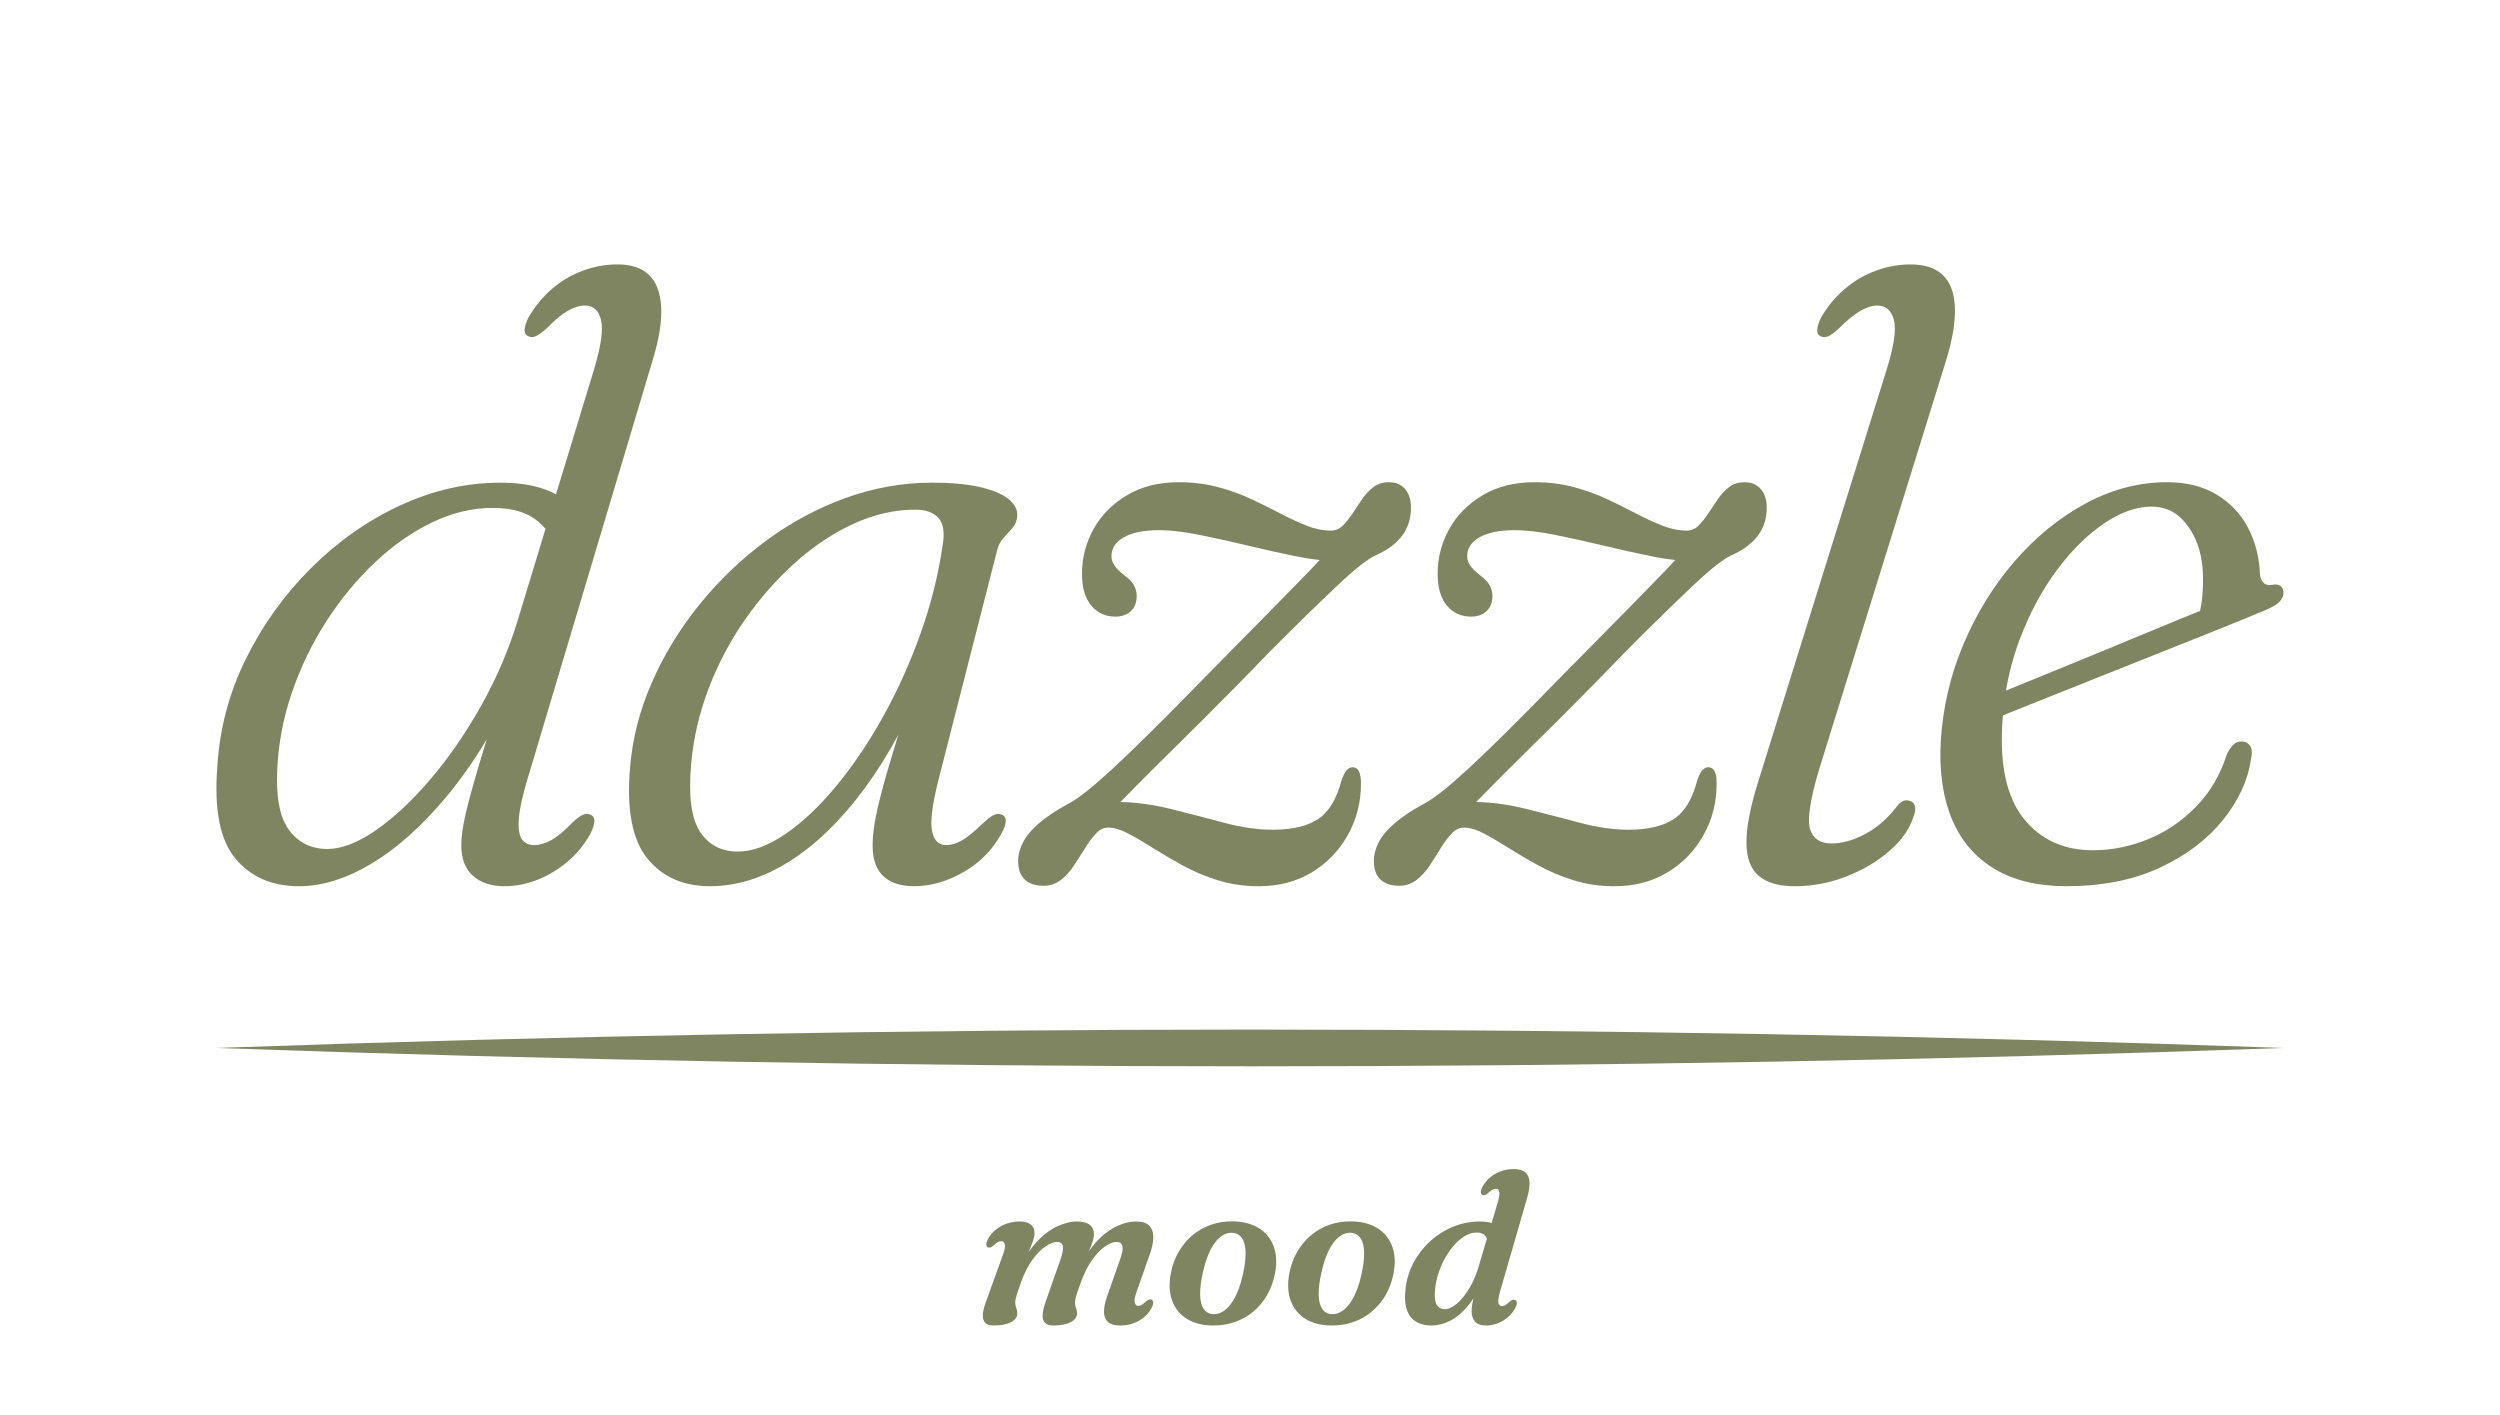
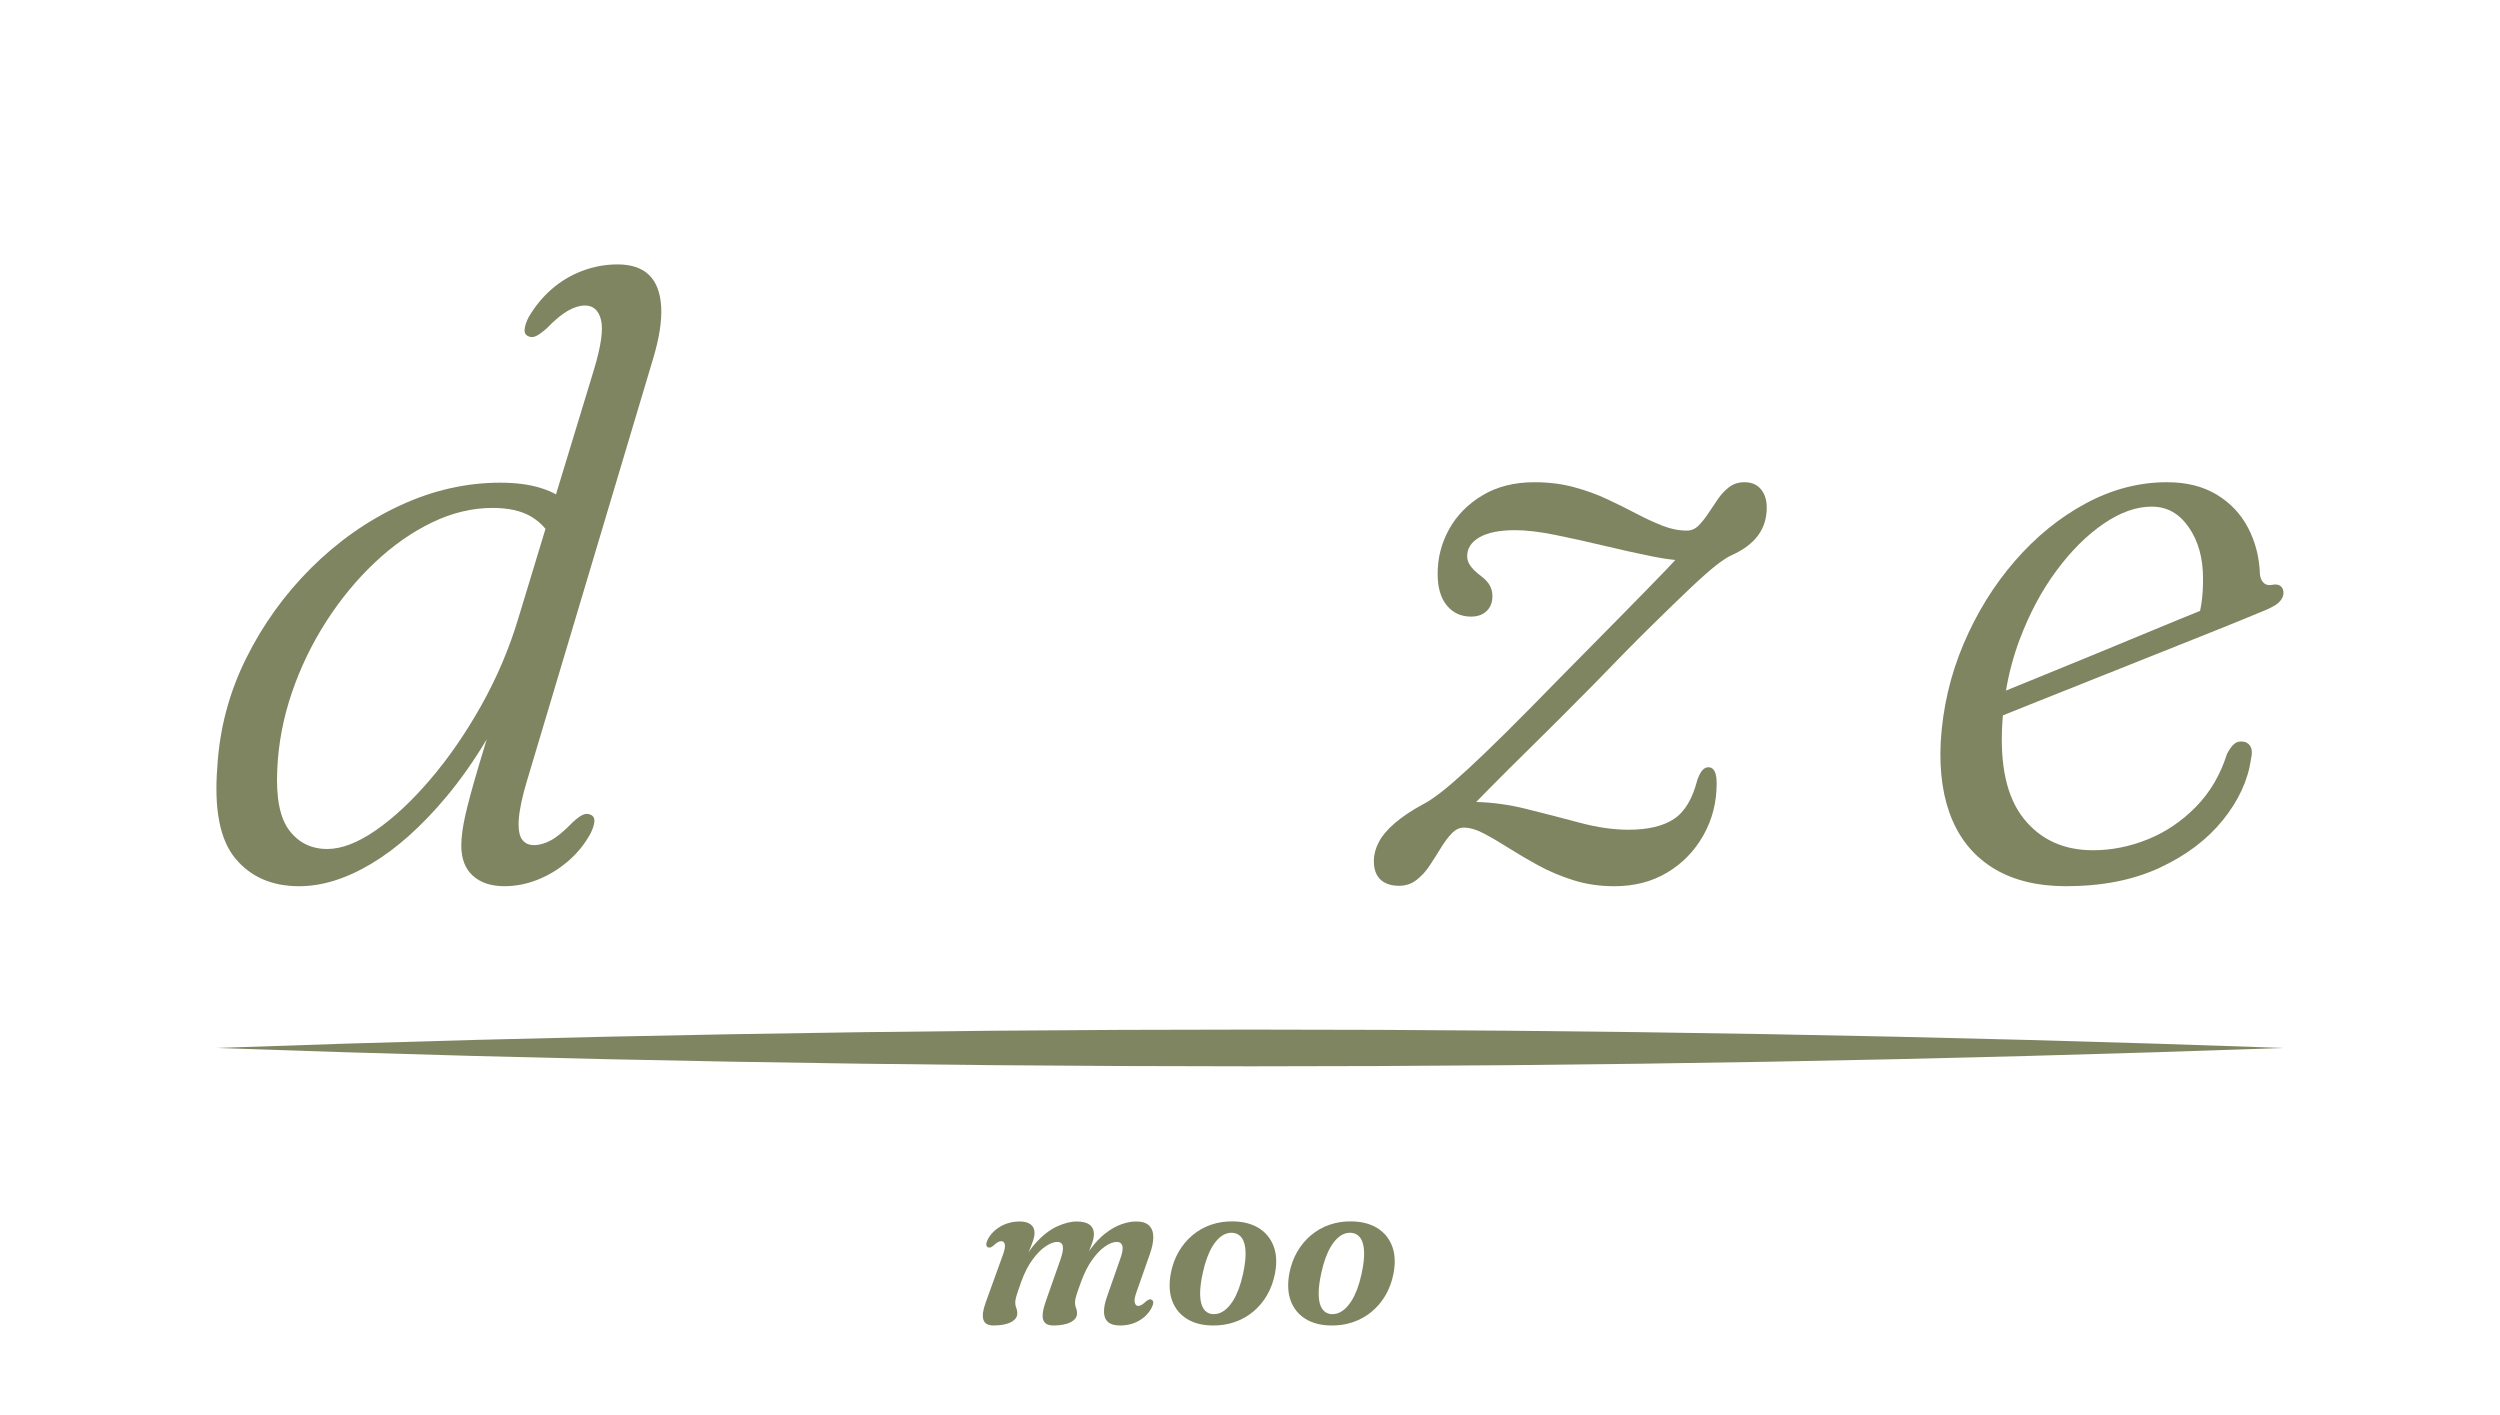
<svg xmlns="http://www.w3.org/2000/svg" version="1.1" viewBox="0 0 1920 1086.86">
  <defs>
    <style> .cls-1 { fill: #7f8461; } </style>
  </defs>
  <g>
    <g id="Layer_1">
      <g>
        <path class="cls-1" d="M404.89,599.1l96.63-323.4c4.82-15.99,6.9-29.41,6.25-40.26s-3.78-18.95-9.37-24.32c-5.59-5.37-13.64-8.05-24.16-8.05-9.2,0-18.19,1.64-26.95,4.93-8.76,3.29-16.65,8-23.67,14.13-7.01,6.13-12.93,13.37-17.75,21.69-1.75,3.51-2.74,6.57-2.96,9.2s.77,4.38,2.96,5.26c1.75.88,3.67.82,5.75-.16,2.08-.99,4.77-2.9,8.05-5.75,6.35-6.57,11.89-11.17,16.6-13.8s9.04-3.94,12.98-3.94c6.35,0,10.46,3.67,12.32,11.01,1.86,7.34.06,20.1-5.42,38.29l-29.14,95.75c-3.34-1.86-7.07-3.4-11.12-4.71-8.87-2.85-19.45-4.27-31.72-4.27-26.08,0-51.66,5.81-76.74,17.42-25.09,11.61-47.87,27.61-68.36,47.98-20.49,20.38-37.19,43.6-50.12,69.68-12.93,26.07-20.27,53.68-22.02,82.82-2.63,32.87,1.97,56.42,13.8,70.66,11.83,14.24,28.16,21.36,48.97,21.36,17.75,0,36.32-5.81,55.71-17.42,19.39-11.61,38.56-28.76,57.52-51.44,10.79-12.93,21.09-27.55,30.84-43.88-2.25,7.39-4.22,14.08-6.03,20.05-4.82,16.21-8.27,28.92-10.35,38.12-2.08,9.2-3.12,16.98-3.12,23.33,0,10.08,2.96,17.8,8.87,23.17,5.92,5.37,14.02,8.05,24.32,8.05,8.54,0,16.98-1.64,25.3-4.93,8.33-3.29,16.05-7.94,23.17-13.97,7.12-6.03,12.98-13.2,17.58-21.53,1.75-3.51,2.74-6.57,2.96-9.2s-.76-4.38-2.96-5.26c-1.75-.88-3.67-.88-5.75,0-2.08.88-4.77,2.85-8.05,5.92-6.35,6.57-11.83,11.12-16.43,13.64-4.6,2.52-8.98,3.78-13.15,3.78s-7.29-1.53-9.37-4.6-2.85-8.27-2.3-15.61c.55-7.34,2.69-17.25,6.41-29.74ZM397.99,475.2c-7.01,23.23-16.49,45.46-28.43,66.72-11.94,21.25-24.98,40.15-39.11,56.69-14.13,16.54-28.1,29.58-41.9,39.11-13.8,9.53-26.18,14.3-37.14,14.3-12.27,0-22.02-4.77-29.25-14.3-7.23-9.53-10.3-25.25-9.2-47.16.88-19.72,4.6-39.22,11.17-58.5,6.57-19.28,15.34-37.47,26.29-54.56,10.96-17.09,23.39-32.21,37.3-45.36,13.91-13.15,28.59-23.44,44.04-30.89,15.45-7.45,30.95-11.17,46.5-11.17,12.05,0,21.8,2.14,29.25,6.41,4.27,2.46,8.11,5.64,11.45,9.64l-20.98,69.07Z" />
-         <path class="cls-1" d="M765.82,422.61c.88-3.72,2.52-6.9,4.93-9.53s4.71-5.2,6.9-7.72c2.19-2.52,3.39-5.64,3.61-9.37.22-4.82-2.13-9.15-7.07-12.98-4.93-3.83-12.27-6.85-22.02-9.04-9.75-2.19-21.86-3.29-36.32-3.29-22.57,0-44.75,3.94-66.55,11.83-21.8,7.89-42.23,18.9-61.29,33.03-19.06,14.13-36.1,30.51-51.11,49.13-15.01,18.62-27.17,38.62-36.48,59.98-9.31,21.36-14.84,43.22-16.6,65.57-2.63,31.77,1.81,54.78,13.31,69.02,11.5,14.24,27.55,21.36,48.15,21.36s41.03-6.41,61.3-19.23c20.27-12.82,39.49-31.55,57.68-56.2,9.04-12.27,17.58-25.91,25.69-40.92-.55,1.7-1.04,3.34-1.53,4.93-4.93,15.99-8.71,29.03-11.34,39.11-2.63,10.08-4.44,18.19-5.42,24.32-.99,6.13-1.48,11.72-1.48,16.76,0,10.52,2.74,18.35,8.22,23.5,5.48,5.15,13.37,7.72,23.66,7.72,12.71,0,25.36-3.62,37.96-10.85,12.6-7.23,22.29-17.09,29.09-29.58,1.97-3.51,3.07-6.57,3.28-9.2.22-2.63-.76-4.38-2.96-5.26-1.75-.88-3.67-.88-5.75,0-2.08.88-4.77,2.85-8.05,5.92-6.57,6.35-12,10.85-16.27,13.47-4.27,2.63-8.6,3.94-12.98,3.94-5.48,0-8.98-3.51-10.52-10.52-1.53-7.01,0-19.83,4.6-38.45l45.35-177.48ZM706.99,486.54c-8.11,22.68-17.75,44.04-28.92,64.09-11.17,20.05-23.23,37.85-36.15,53.41-12.93,15.56-25.91,27.77-38.95,36.65-13.04,8.87-25.14,13.31-36.32,13.31-12.71,0-22.41-5.09-29.09-15.28-6.68-10.19-8.93-27.55-6.74-52.09,1.75-19.72,6.24-39.06,13.47-58.01,7.23-18.95,16.6-36.65,28.1-53.08,11.5-16.43,24.38-31,38.62-43.71,14.24-12.71,29.2-22.62,44.86-29.74,15.67-7.12,31.39-10.68,47.16-10.68,7.89,0,13.75,2.08,17.58,6.24,3.83,4.16,4.99,10.96,3.45,20.38-3.29,23.01-8.98,45.85-17.09,68.53Z" />
-         <path class="cls-1" d="M1083.63,389.75c0,8.33-2.25,15.5-6.68,21.53-4.49,6.03-11.17,11.01-19.88,14.95-3.12,1.31-7.07,3.89-12,7.72-4.99,3.83-11.45,9.53-19.39,17.09-8.05,7.56-18.18,17.36-30.4,29.42-12.32,12.05-27.12,27.06-44.43,45.03-18.62,18.84-34.29,34.51-47,47-12.71,12.49-23.22,22.95-31.55,31.39-4.22,4.27-8.16,8.27-11.83,12.05,12.38.27,25.14,2.03,38.02,5.2,14.13,3.51,27.88,7.07,41.36,10.68,13.47,3.62,26.02,5.42,37.63,5.42,14.9,0,26.51-2.74,34.89-8.22,8.27-5.48,14.3-15.56,18.08-30.24,1.31-3.51,2.57-5.97,3.89-7.39,1.37-1.42,2.85-2.14,4.6-2.14,2.03,0,3.51.99,4.6,2.96,1.1,1.97,1.7,5.15,1.7,9.53,0,14.46-3.45,27.72-10.24,39.77-6.79,12.05-16.05,21.58-27.77,28.59-11.67,7.01-25.25,10.52-40.53,10.52-11.17,0-21.69-1.53-31.39-4.6-9.81-3.07-18.73-6.85-26.95-11.34-8.22-4.49-15.78-8.93-22.68-13.31-6.96-4.38-13.31-8.11-19.12-11.17-5.81-3.07-10.96-4.6-15.56-4.6-3.34,0-6.41,1.48-9.2,4.44-2.85,2.96-5.64,6.68-8.38,11.17-2.79,4.49-5.64,8.98-8.6,13.47-2.96,4.49-6.35,8.22-10.13,11.17-3.83,2.96-8.33,4.44-13.37,4.44-6.14,0-10.9-1.59-14.24-4.77-3.45-3.18-5.15-7.94-5.15-14.3,0-4.82,1.32-9.64,3.84-14.46,2.46-4.82,6.57-9.64,12.11-14.46,5.64-4.82,12.82-9.64,21.58-14.46,3.95-1.97,8.6-5.09,14.13-9.37,5.42-4.27,12.22-10.13,20.38-17.58,8.05-7.45,17.86-16.87,29.36-28.26,11.56-11.39,25.2-25.2,40.98-41.41,19.01-19.28,35.33-35.82,48.91-49.63,13.64-13.8,24.54-24.98,32.76-33.52,2.85-2.96,5.37-5.64,7.56-8-5.48-.55-11.89-1.53-19.12-3.01-11.28-2.3-23.28-4.98-36.1-8.05-12.82-3.07-25.25-5.81-37.19-8.22-11.94-2.41-22.13-3.62-30.73-3.62-11.78,0-20.92,1.81-27.22,5.42-6.41,3.62-9.59,8.49-9.59,14.63,0,2.41.77,4.76,2.3,7.07,1.54,2.3,4.33,4.98,8.22,8.05,3.34,2.41,5.64,4.87,6.9,7.39,1.32,2.52,1.97,5.2,1.97,8.05,0,4.82-1.43,8.65-4.38,11.5-2.96,2.85-7.01,4.27-12.05,4.27-7.67,0-13.86-2.85-18.51-8.55-4.77-5.7-7.07-13.8-7.07-24.32,0-12.27,2.96-23.72,8.87-34.35,5.91-10.63,14.41-19.28,25.63-25.96,11.17-6.68,24.38-10.02,39.71-10.02,10.96,0,21.09,1.26,30.4,3.78,9.31,2.52,17.97,5.64,25.8,9.37,7.89,3.73,15.28,7.39,22.24,11.01,6.9,3.62,13.47,6.68,19.88,9.2,6.3,2.52,12.6,3.78,18.73,3.78,3.45,0,6.46-1.26,8.98-3.78,2.52-2.52,4.99-5.59,7.45-9.2,2.35-3.62,4.82-7.29,7.34-11.01s5.42-6.85,8.71-9.37c3.34-2.52,7.23-3.78,11.83-3.78,5.48,0,9.75,1.81,12.71,5.42,2.96,3.62,4.38,8.27,4.38,13.97Z" />
        <path class="cls-1" d="M1356.86,389.75c0,8.33-2.25,15.5-6.74,21.53-4.49,6.03-11.12,11.01-19.88,14.95-3.07,1.31-7.07,3.89-12,7.72-4.93,3.83-11.39,9.53-19.39,17.09-8,7.56-18.13,17.36-30.4,29.42-12.27,12.05-27.06,27.06-44.37,45.03-18.62,18.84-34.29,34.51-47,47-12.71,12.49-23.23,22.95-31.55,31.39-4.22,4.27-8.16,8.27-11.83,12.05,12.43.27,25.09,2.03,37.96,5.2,14.13,3.51,27.94,7.07,41.41,10.68,13.47,3.62,26.02,5.42,37.63,5.42,14.9,0,26.51-2.74,34.84-8.22,8.33-5.48,14.35-15.56,18.08-30.24,1.31-3.51,2.63-5.97,3.94-7.39,1.32-1.42,2.85-2.14,4.6-2.14,1.97,0,3.51.99,4.6,2.96,1.09,1.97,1.64,5.15,1.64,9.53,0,14.46-3.39,27.72-10.19,39.77-6.79,12.05-16.05,21.58-27.77,28.59-11.72,7.01-25.25,10.52-40.59,10.52-11.17,0-21.64-1.53-31.39-4.6-9.75-3.07-18.73-6.85-26.95-11.34-8.22-4.49-15.78-8.93-22.68-13.31-6.9-4.38-13.26-8.11-19.06-11.17-5.81-3.07-11.01-4.6-15.61-4.6-3.29,0-6.35,1.48-9.2,4.44-2.85,2.96-5.64,6.68-8.38,11.17-2.74,4.49-5.59,8.98-8.55,13.47-2.96,4.49-6.35,8.22-10.19,11.17-3.84,2.96-8.27,4.44-13.31,4.44-6.14,0-10.9-1.59-14.3-4.77s-5.1-7.94-5.1-14.3c0-4.82,1.26-9.64,3.78-14.46,2.52-4.82,6.57-9.64,12.16-14.46,5.59-4.82,12.76-9.64,21.53-14.46,3.94-1.97,8.65-5.09,14.13-9.37,5.48-4.27,12.27-10.13,20.38-17.58,8.11-7.45,17.91-16.87,29.42-28.26,11.5-11.39,25.14-25.2,40.92-41.41,19.06-19.28,35.39-35.82,48.97-49.63,13.59-13.8,24.49-24.98,32.7-33.52,2.85-2.96,5.37-5.64,7.56-8-5.48-.55-11.83-1.53-19.06-3.01-11.28-2.3-23.33-4.98-36.15-8.05-12.82-3.07-25.2-5.81-37.14-8.22-11.94-2.41-22.18-3.62-30.73-3.62-11.83,0-20.93,1.81-27.28,5.42-6.35,3.62-9.53,8.49-9.53,14.63,0,2.41.77,4.76,2.3,7.07,1.54,2.3,4.27,4.98,8.22,8.05,3.29,2.41,5.59,4.87,6.9,7.39,1.31,2.52,1.97,5.2,1.97,8.05,0,4.82-1.48,8.65-4.44,11.5s-6.96,4.27-12,4.27c-7.67,0-13.86-2.85-18.57-8.55-4.71-5.7-7.06-13.8-7.06-24.32,0-12.27,2.96-23.72,8.87-34.35,5.92-10.63,14.46-19.28,25.64-25.96,11.17-6.68,24.43-10.02,39.77-10.02,10.96,0,21.09,1.26,30.4,3.78,9.31,2.52,17.91,5.64,25.8,9.37,7.89,3.73,15.28,7.39,22.18,11.01,6.9,3.62,13.53,6.68,19.89,9.2,6.35,2.52,12.6,3.78,18.73,3.78,3.5,0,6.52-1.26,9.04-3.78,2.52-2.52,4.98-5.59,7.4-9.2,2.41-3.62,4.87-7.29,7.39-11.01,2.52-3.73,5.42-6.85,8.71-9.37,3.29-2.52,7.23-3.78,11.83-3.78,5.48,0,9.7,1.81,12.65,5.42,2.96,3.62,4.44,8.27,4.44,13.97Z" />
-         <path class="cls-1" d="M1494.93,275.72l-97.94,315.51c-6.79,22.79-9.09,37.91-6.91,45.36,2.19,7.45,7.67,11.17,16.43,11.17,8.1,0,16.65-2.35,25.64-7.07,8.98-4.71,16.98-11.55,23.99-20.54,1.75-2.41,3.45-4,5.09-4.77,1.64-.76,3.23-.93,4.77-.49,2.41.44,3.94,1.81,4.6,4.11s.22,5.31-1.32,9.04c-3.07,9.2-9.25,17.81-18.57,25.8-9.31,8-20.33,14.46-33.03,19.39-12.71,4.93-25.85,7.4-39.43,7.4-12.06,0-21.2-2.63-27.45-7.89-6.24-5.26-9.42-13.64-9.53-25.14-.12-11.5,2.68-26.56,8.38-45.19l99.26-318.47c5.7-18.18,7.56-30.95,5.59-38.29-1.97-7.34-6.25-11.01-12.82-11.01-3.73,0-7.95,1.31-12.66,3.94-4.71,2.63-10.35,7.23-16.93,13.8-3.07,2.85-5.64,4.77-7.72,5.75-2.09.98-4.11,1.04-6.08.16-1.97-.87-2.85-2.63-2.63-5.26.21-2.63,1.2-5.69,2.96-9.2,4.81-8.32,10.79-15.55,17.91-21.69,7.12-6.13,15.06-10.85,23.83-14.13,8.76-3.28,17.75-4.93,26.95-4.93,10.73,0,18.95,2.69,24.65,8.05,5.69,5.37,8.82,13.47,9.37,24.32.55,10.85-1.59,24.27-6.41,40.26Z" />
        <path class="cls-1" d="M1751.41,450.05c-1.54-1.2-3.84-1.48-6.9-.82-2.63.44-4.71-.16-6.25-1.81-1.53-1.64-2.41-3.78-2.63-6.41-.44-12.93-3.45-24.76-9.04-35.5-5.59-10.74-13.64-19.28-24.16-25.64-10.52-6.35-23.22-9.53-38.12-9.53-21.47,0-42.29,5.42-62.44,16.27-20.16,10.85-38.34,25.64-54.56,44.37-16.21,18.73-29.36,40.04-39.44,63.92-10.08,23.88-15.89,48.97-17.42,75.26-1.1,23.23,1.86,43.06,8.87,59.49,7.01,16.43,17.91,29.03,32.7,37.8,14.79,8.76,33.03,13.15,54.72,13.15,27.61,0,51.54-4.71,71.81-14.13,20.27-9.42,36.43-21.58,48.48-36.48,12.05-14.9,19.28-30.46,21.69-46.67,1.09-4.82.87-8.33-.66-10.52s-3.61-3.29-6.25-3.29c-2.19-.22-4.16.38-5.92,1.81-1.75,1.42-3.61,4-5.58,7.72-5.04,15.99-12.98,29.52-23.83,40.59-10.85,11.06-23.17,19.39-36.97,24.98-13.8,5.59-27.83,8.38-42.07,8.38-22.57,0-40.31-8.11-53.24-24.32-12.93-16.21-18.41-40.64-16.43-73.29.11-2.03.27-4,.44-5.97,9.04-3.67,17.64-7.07,25.69-10.3,13.48-5.37,28.32-11.28,44.54-17.75,16.21-6.46,32.43-12.93,48.64-19.39,16.21-6.46,31.17-12.43,44.86-17.91,13.69-5.48,24.71-9.97,33.03-13.47,7.45-2.85,12.43-5.42,14.95-7.72,2.52-2.3,3.78-4.88,3.78-7.72,0-2.19-.77-3.89-2.3-5.09ZM1653.31,484.07c-15.23,6.35-30.73,12.76-46.51,19.23-15.78,6.46-30.51,12.49-44.2,18.08-6.96,2.85-14.3,5.86-22.02,8.98,2.3-13.64,5.81-26.68,10.52-39.22,7.56-20.05,16.98-37.69,28.27-52.91,11.28-15.23,23.33-27.22,36.15-35.99,12.82-8.76,25.14-13.15,36.97-13.15s21.09,5.26,28.43,15.78c7.34,10.52,11.01,23.66,11.01,39.44,0,7.23-.38,13.42-1.15,18.57-.33,2.19-.71,4.33-1.15,6.3-10.68,4.27-22.79,9.26-36.32,14.9Z" />
        <path class="cls-1" d="M802.87,1000.23l11.59-32.95c1.64-4.77,2.23-8.2,1.77-10.31s-1.9-3.17-4.31-3.17c-2.58,0-5.56,1.15-8.96,3.45s-6.73,5.7-10.02,10.19c-3.28,4.49-6.14,10.05-8.54,16.68-1.1,3.12-2,5.72-2.71,7.8-.71,2.09-1.22,3.78-1.52,5.1-.3,1.31-.45,2.46-.45,3.45,0,1.54.26,2.89.78,4.07.52,1.18.78,2.56.78,4.15,0,2.79-1.63,5.04-4.89,6.73-3.26,1.7-7.71,2.55-13.35,2.55-4.27,0-6.87-1.5-7.8-4.51s-.33-7.42,1.81-13.23l12.98-35.91c1.53-4.16,2.1-7.05,1.69-8.67s-1.31-2.42-2.67-2.42c-.77,0-1.6.22-2.51.66s-1.98,1.26-3.25,2.46c-1.04.94-1.9,1.5-2.58,1.69-.69.19-1.36.16-2.02-.12-.76-.38-1.16-1.11-1.19-2.18-.03-1.06.37-2.4,1.19-3.99,2.19-4.11,5.47-7.41,9.82-9.9,4.35-2.49,9.27-3.74,14.75-3.74,3.56,0,6.33.75,8.3,2.26,1.97,1.51,2.96,3.71,2.96,6.61,0,1.7-.37,3.64-1.11,5.84s-1.7,4.68-2.88,7.48c-1.18,2.79-2.5,5.99-3.99,9.57-1.48,3.59-2.96,7.65-4.43,12.2l-1.15-2.55c4.11-10.41,8.86-18.63,14.26-24.65,5.39-6.02,10.89-10.32,16.47-12.9,5.59-2.57,10.66-3.86,15.2-3.86s7.85.87,10.07,2.59c2.21,1.73,3.27,4.29,3.16,7.68-.05,1.65-.42,3.49-1.11,5.55-.69,2.05-1.59,4.41-2.71,7.07-1.12,2.66-2.37,5.71-3.74,9.16s-2.74,7.42-4.11,11.91l-1.73-2.55c3.07-7.78,6.52-14.33,10.36-19.64,3.83-5.31,7.82-9.56,11.96-12.74,4.13-3.18,8.22-5.48,12.24-6.9,4.03-1.42,7.77-2.14,11.22-2.14,4.6,0,7.95,1.06,10.06,3.17,2.11,2.11,3.17,5.05,3.17,8.83s-.9,8.19-2.71,13.23l-10.02,28.51c-1.48,4.05-1.98,6.92-1.52,8.59.47,1.67,1.33,2.51,2.59,2.51.87,0,1.75-.25,2.63-.74s1.92-1.31,3.12-2.47c1.15-.93,2.06-1.5,2.75-1.72s1.31-.17,1.85.17c.82.44,1.25,1.18,1.27,2.21.03,1.04-.4,2.39-1.27,4.03-2.13,4.11-5.34,7.39-9.61,9.86s-9.15,3.7-14.62,3.7c-4.11,0-7.16-.86-9.16-2.58-2-1.73-3.05-4.22-3.16-7.48-.11-3.26.6-7.11,2.13-11.54l10.19-29.09c1.75-4.77,2.35-8.2,1.81-10.31-.55-2.11-2-3.17-4.35-3.17-2.63,0-5.62,1.15-8.96,3.45-3.34,2.3-6.63,5.71-9.86,10.23-3.23,4.51-6.05,10.06-8.46,16.64-1.15,3.12-2.08,5.72-2.79,7.8-.71,2.09-1.22,3.78-1.52,5.1-.3,1.31-.45,2.46-.45,3.45,0,1.54.26,2.89.78,4.07s.78,2.56.78,4.15c0,2.79-1.63,5.04-4.89,6.73-3.26,1.7-7.71,2.55-13.35,2.55-2.85,0-4.94-.65-6.29-1.97s-1.97-3.3-1.89-5.96c.08-2.65.81-5.93,2.18-9.82Z" />
        <path class="cls-1" d="M946.99,938.03c7.72.11,14.26,1.8,19.6,5.06,5.34,3.26,9.16,7.85,11.46,13.76,2.3,5.91,2.69,12.95,1.15,21.11-1.15,6.08-3.16,11.61-6.04,16.6-2.87,4.99-6.44,9.24-10.69,12.77-4.24,3.54-9.03,6.22-14.38,8.06-5.34,1.83-11.05,2.7-17.13,2.58-7.62-.11-14.06-1.79-19.35-5.05-5.29-3.26-9.06-7.85-11.3-13.76-2.25-5.92-2.63-12.96-1.16-21.12,1.16-6.08,3.15-11.6,6-16.56,2.85-4.95,6.38-9.21,10.6-12.77,4.22-3.56,8.97-6.26,14.26-8.09s10.94-2.7,16.97-2.59ZM930.72,1009.19c2.02.22,3.99-.02,5.87-.7s3.71-1.83,5.46-3.45c1.75-1.62,3.41-3.67,4.97-6.16s2.98-5.45,4.27-8.87c1.29-3.42,2.4-7.27,3.33-11.54,1.48-6.79,2.14-12.45,1.97-16.97-.17-4.51-1.04-8-2.63-10.43-1.59-2.44-3.84-3.85-6.74-4.23-1.97-.22-3.89.01-5.75.7s-3.66,1.83-5.38,3.45c-1.73,1.62-3.36,3.67-4.89,6.16-1.54,2.49-2.93,5.45-4.19,8.87-1.26,3.42-2.36,7.3-3.29,11.63-1.48,6.68-2.15,12.31-2.01,16.88.13,4.57.98,8.07,2.55,10.48,1.56,2.41,3.71,3.8,6.45,4.19Z" />
        <path class="cls-1" d="M1038.03,938.03c7.72.11,14.26,1.8,19.59,5.06,5.34,3.26,9.16,7.85,11.46,13.76,2.3,5.91,2.69,12.95,1.15,21.11-1.15,6.08-3.16,11.61-6.04,16.6-2.87,4.99-6.44,9.24-10.68,12.77-4.24,3.54-9.03,6.22-14.38,8.06-5.34,1.83-11.05,2.7-17.13,2.58-7.62-.11-14.06-1.79-19.35-5.05-5.29-3.26-9.06-7.85-11.3-13.76-2.25-5.92-2.63-12.96-1.16-21.12,1.16-6.08,3.15-11.6,6-16.56,2.85-4.95,6.38-9.21,10.6-12.77,4.22-3.56,8.97-6.26,14.26-8.09s10.94-2.7,16.97-2.59ZM1021.76,1009.19c2.02.22,3.99-.02,5.87-.7s3.71-1.83,5.46-3.45c1.75-1.62,3.41-3.67,4.97-6.16,1.56-2.49,2.98-5.45,4.27-8.87,1.29-3.42,2.4-7.27,3.33-11.54,1.48-6.79,2.14-12.45,1.97-16.97-.17-4.51-1.04-8-2.63-10.43-1.59-2.44-3.84-3.85-6.74-4.23-1.97-.22-3.89.01-5.75.7s-3.66,1.83-5.38,3.45c-1.73,1.62-3.36,3.67-4.89,6.16-1.54,2.49-2.93,5.45-4.19,8.87-1.26,3.42-2.36,7.3-3.29,11.63-1.48,6.68-2.15,12.31-2.01,16.88.13,4.57.98,8.07,2.55,10.48,1.56,2.41,3.71,3.8,6.45,4.19Z" />
-         <path class="cls-1" d="M1172.93,919.62l-20.87,72.15c-.82,2.85-1.27,5.09-1.36,6.73-.08,1.64.12,2.82.62,3.54.49.71,1.18,1.06,2.05,1.06.82,0,1.67-.23,2.55-.7.87-.47,1.94-1.3,3.2-2.51,1.04-.87,1.9-1.42,2.59-1.64.68-.22,1.35-.17,2.01.17.76.38,1.16,1.11,1.19,2.18.03,1.06-.37,2.4-1.19,3.99-1.42,2.69-3.32,5.02-5.67,7.02-2.35,2-4.99,3.56-7.88,4.69-2.9,1.12-5.86,1.68-8.87,1.68-3.78,0-6.57-.96-8.38-2.87-1.81-1.92-2.71-4.57-2.71-7.97,0-1.7.18-3.63.53-5.79.35-2.16.91-4.77,1.69-7.8.76-3.04,1.78-6.64,3.04-10.81l2.79,1.48c-3.18,7.62-6.87,13.93-11.09,18.94-4.22,5.01-8.7,8.74-13.44,11.17-4.73,2.43-9.52,3.65-14.34,3.65-7.29,0-12.69-2.28-16.23-6.86-3.53-4.57-4.78-11.52-3.73-20.83.65-6.95,2.6-13.58,5.83-19.88,3.23-6.3,7.44-11.86,12.61-16.68,5.18-4.82,11.06-8.63,17.66-11.42s13.62-4.19,21.08-4.19c4.22,0,7.78.6,10.68,1.81,2.9,1.21,5.14,2.84,6.7,4.89s2.48,4.4,2.75,7.03l-14.05,2.05c-.49-2.47-1.4-4.3-2.71-5.51-1.32-1.2-3.29-1.8-5.92-1.8-3.12,0-6.21.93-9.24,2.79-3.04,1.86-5.92,4.38-8.63,7.56-2.71,3.18-5.12,6.79-7.23,10.84-2.11,4.05-3.78,8.28-5.01,12.66-1.24,4.38-1.9,8.71-2.02,12.98-.17,4.38.47,7.49,1.89,9.32,1.43,1.83,3.34,2.75,5.76,2.75,2.02,0,4.23-.77,6.61-2.3,2.39-1.54,4.77-3.71,7.15-6.54,2.39-2.82,4.61-6.16,6.66-10.02,2.05-3.86,3.79-8.09,5.22-12.7l14.87-49.87c1.26-4.16,1.71-7.05,1.36-8.67-.36-1.61-1.22-2.42-2.59-2.42-.77,0-1.6.22-2.51.66s-1.98,1.26-3.24,2.47c-1.04.93-1.9,1.49-2.59,1.69s-1.36.15-2.02-.12c-.76-.39-1.16-1.11-1.19-2.18-.03-1.07.37-2.4,1.19-3.99,1.48-2.74,3.41-5.12,5.79-7.15,2.39-2.03,5.12-3.62,8.22-4.77,3.1-1.15,6.42-1.73,9.99-1.73,4.11,0,7.12.86,9.03,2.59,1.92,1.72,2.96,4.2,3.12,7.44s-.41,7.15-1.73,11.75Z" />
        <path class="cls-1" d="M166.23,804.83c526.79-18.73,1060.7-18.88,1587.49,0-526.78,18.88-1060.7,18.73-1587.49,0h0Z" />
      </g>
    </g>
  </g>
</svg>